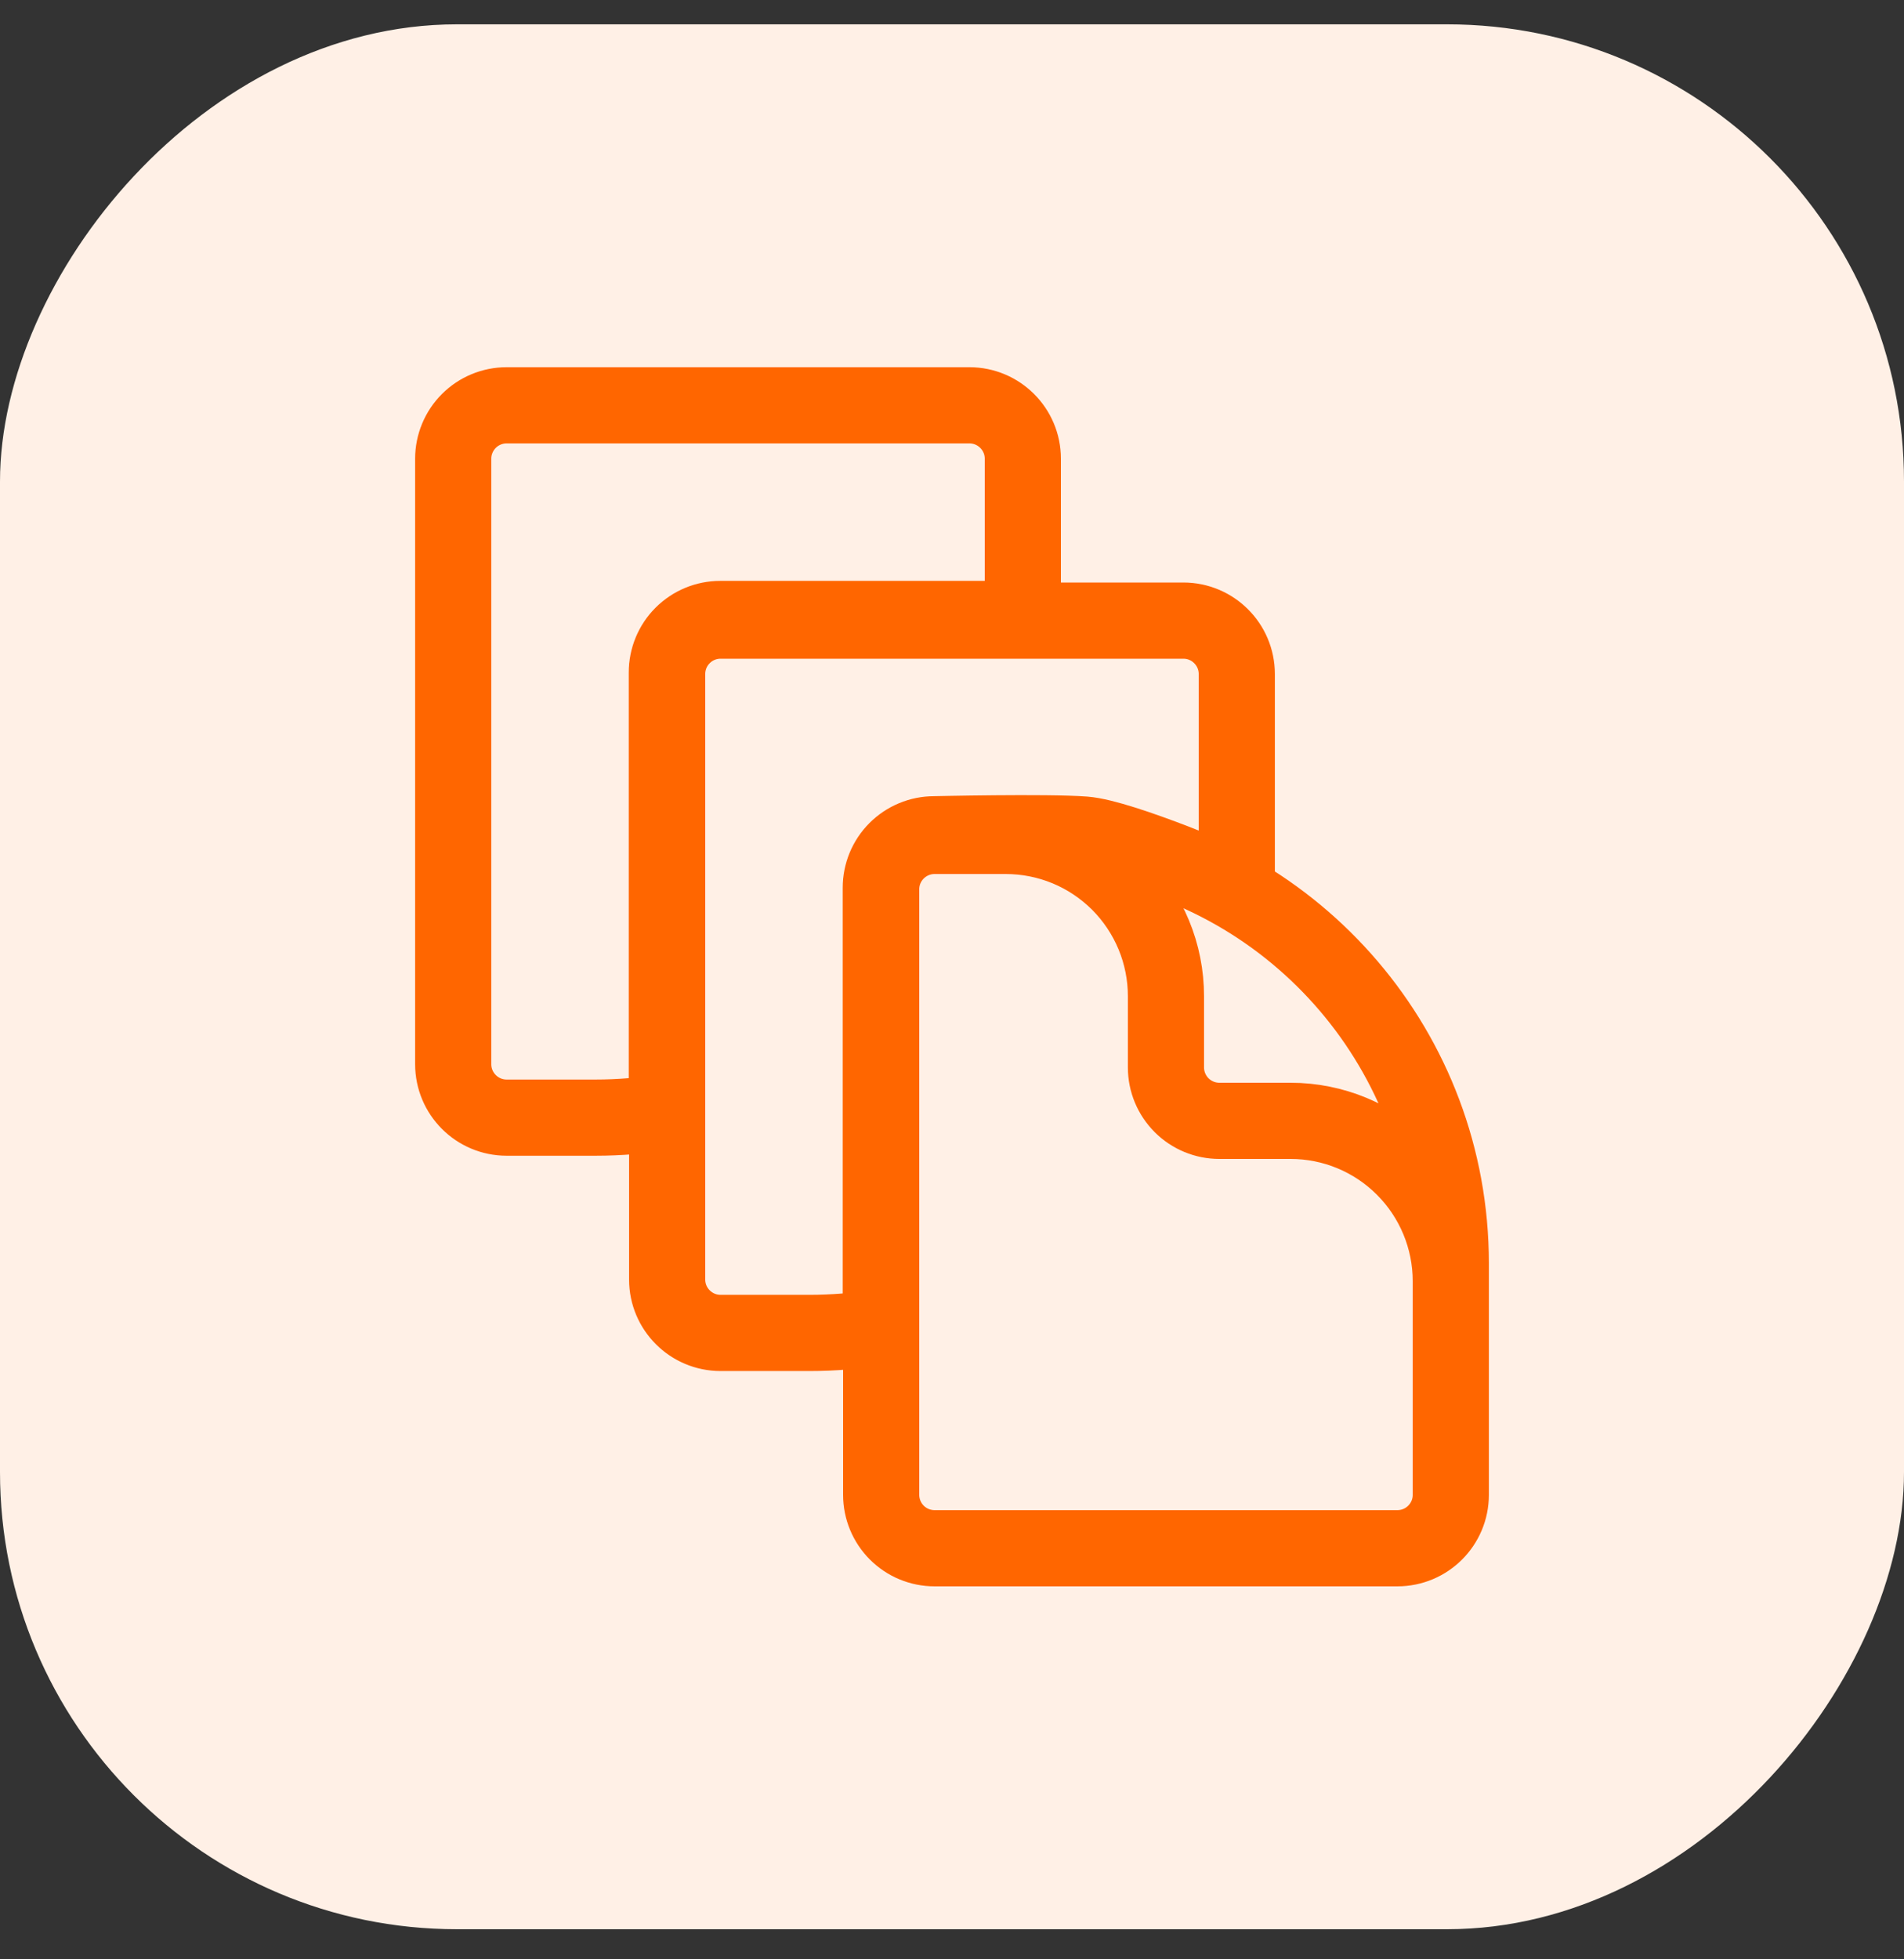
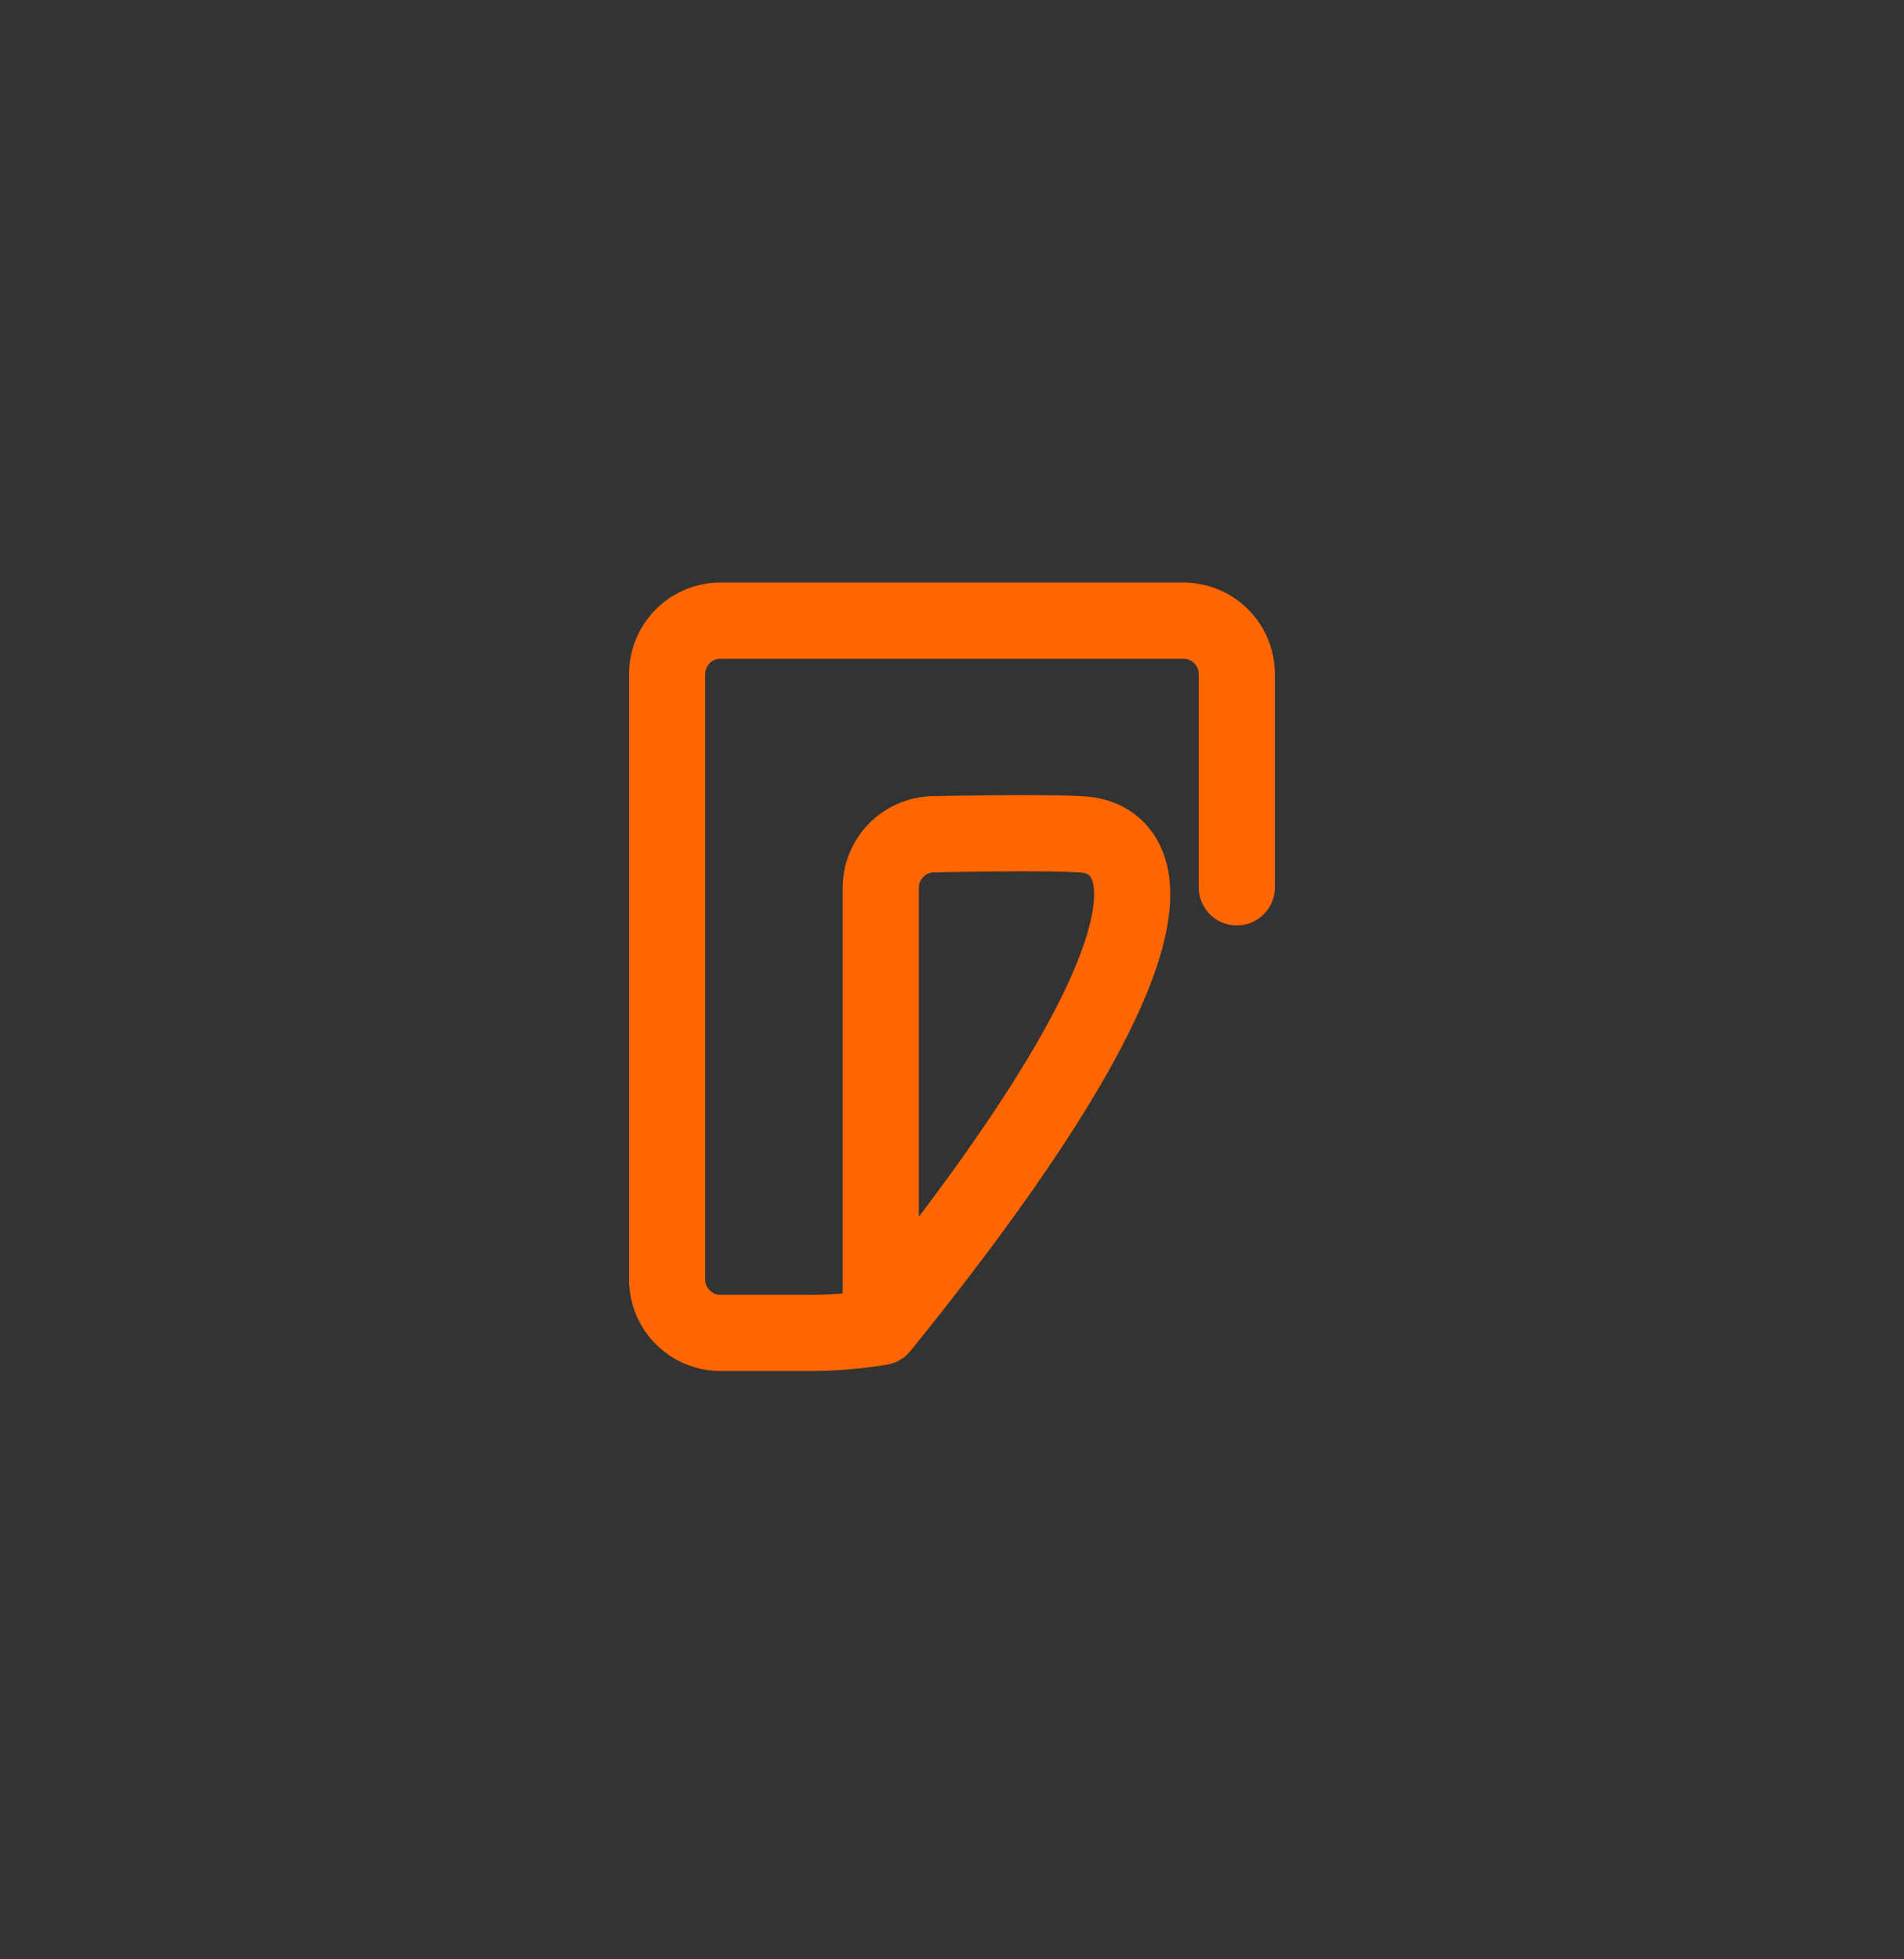
<svg xmlns="http://www.w3.org/2000/svg" width="35" height="36" viewBox="0 0 35 36" fill="none">
  <rect x="0" y="0" width="35" height="36" fill="#333333" stroke="none" />
-   <rect width="35" height="35" rx="8.4" transform="matrix(-1 0 0 1 35 0.447)" fill="#FFF0E6" />
-   <path d="M26.669 25.175V23.539C26.669 22.758 26.358 22.009 25.806 21.457C25.254 20.904 24.505 20.594 23.724 20.594H22.415C22.155 20.594 21.905 20.491 21.721 20.307C21.537 20.123 21.433 19.873 21.433 19.613V18.304C21.433 17.917 21.357 17.534 21.209 17.177C21.061 16.82 20.844 16.495 20.571 16.221C20.297 15.948 19.973 15.731 19.616 15.583C19.258 15.435 18.875 15.359 18.488 15.359H17.507M22.742 28.447H25.687C26.229 28.447 26.669 28.008 26.669 27.466V23.212C26.669 19.32 23.839 16.091 20.125 15.467C19.692 15.395 19.254 15.359 18.816 15.359H17.18C16.638 15.359 16.198 15.799 16.198 16.34V19.394V27.466C16.198 27.726 16.302 27.976 16.486 28.16C16.67 28.344 16.919 28.447 17.18 28.447H22.742Z" stroke="#FF6600" stroke-width="1.4" stroke-linecap="round" stroke-linejoin="round" />
-   <path d="M18.802 11.373V8.428C18.802 7.887 18.362 7.447 17.82 7.447H9.313C9.053 7.447 8.803 7.55 8.619 7.734C8.435 7.918 8.331 8.168 8.331 8.428V19.553C8.331 20.095 8.771 20.535 9.313 20.535H10.949C11.387 20.535 11.825 20.499 12.258 20.427M18.802 11.373H13.239C12.979 11.373 12.729 11.477 12.545 11.661C12.361 11.845 12.258 12.095 12.258 12.355V20.427" stroke="#FF6600" stroke-width="1.4" stroke-linecap="round" stroke-linejoin="round" />
-   <path d="M22.735 16.304L22.735 12.384C22.735 11.843 22.295 11.403 21.753 11.403H13.246C12.985 11.403 12.736 11.506 12.552 11.69C12.367 11.874 12.264 12.124 12.264 12.384V23.51C12.264 24.051 12.704 24.491 13.246 24.491H14.882C15.32 24.491 15.758 24.455 16.191 24.383M22.735 16.304C22.735 16.304 20.626 15.386 19.931 15.334C19.236 15.282 17.172 15.329 17.172 15.329C16.912 15.329 16.662 15.433 16.478 15.617C16.294 15.801 16.191 16.051 16.191 16.311V24.383" stroke="#FF6600" stroke-width="1.4" stroke-linecap="round" stroke-linejoin="round" />
+   <path d="M22.735 16.304L22.735 12.384C22.735 11.843 22.295 11.403 21.753 11.403H13.246C12.985 11.403 12.736 11.506 12.552 11.69C12.367 11.874 12.264 12.124 12.264 12.384V23.51C12.264 24.051 12.704 24.491 13.246 24.491H14.882C15.32 24.491 15.758 24.455 16.191 24.383C22.735 16.304 20.626 15.386 19.931 15.334C19.236 15.282 17.172 15.329 17.172 15.329C16.912 15.329 16.662 15.433 16.478 15.617C16.294 15.801 16.191 16.051 16.191 16.311V24.383" stroke="#FF6600" stroke-width="1.4" stroke-linecap="round" stroke-linejoin="round" />
</svg>